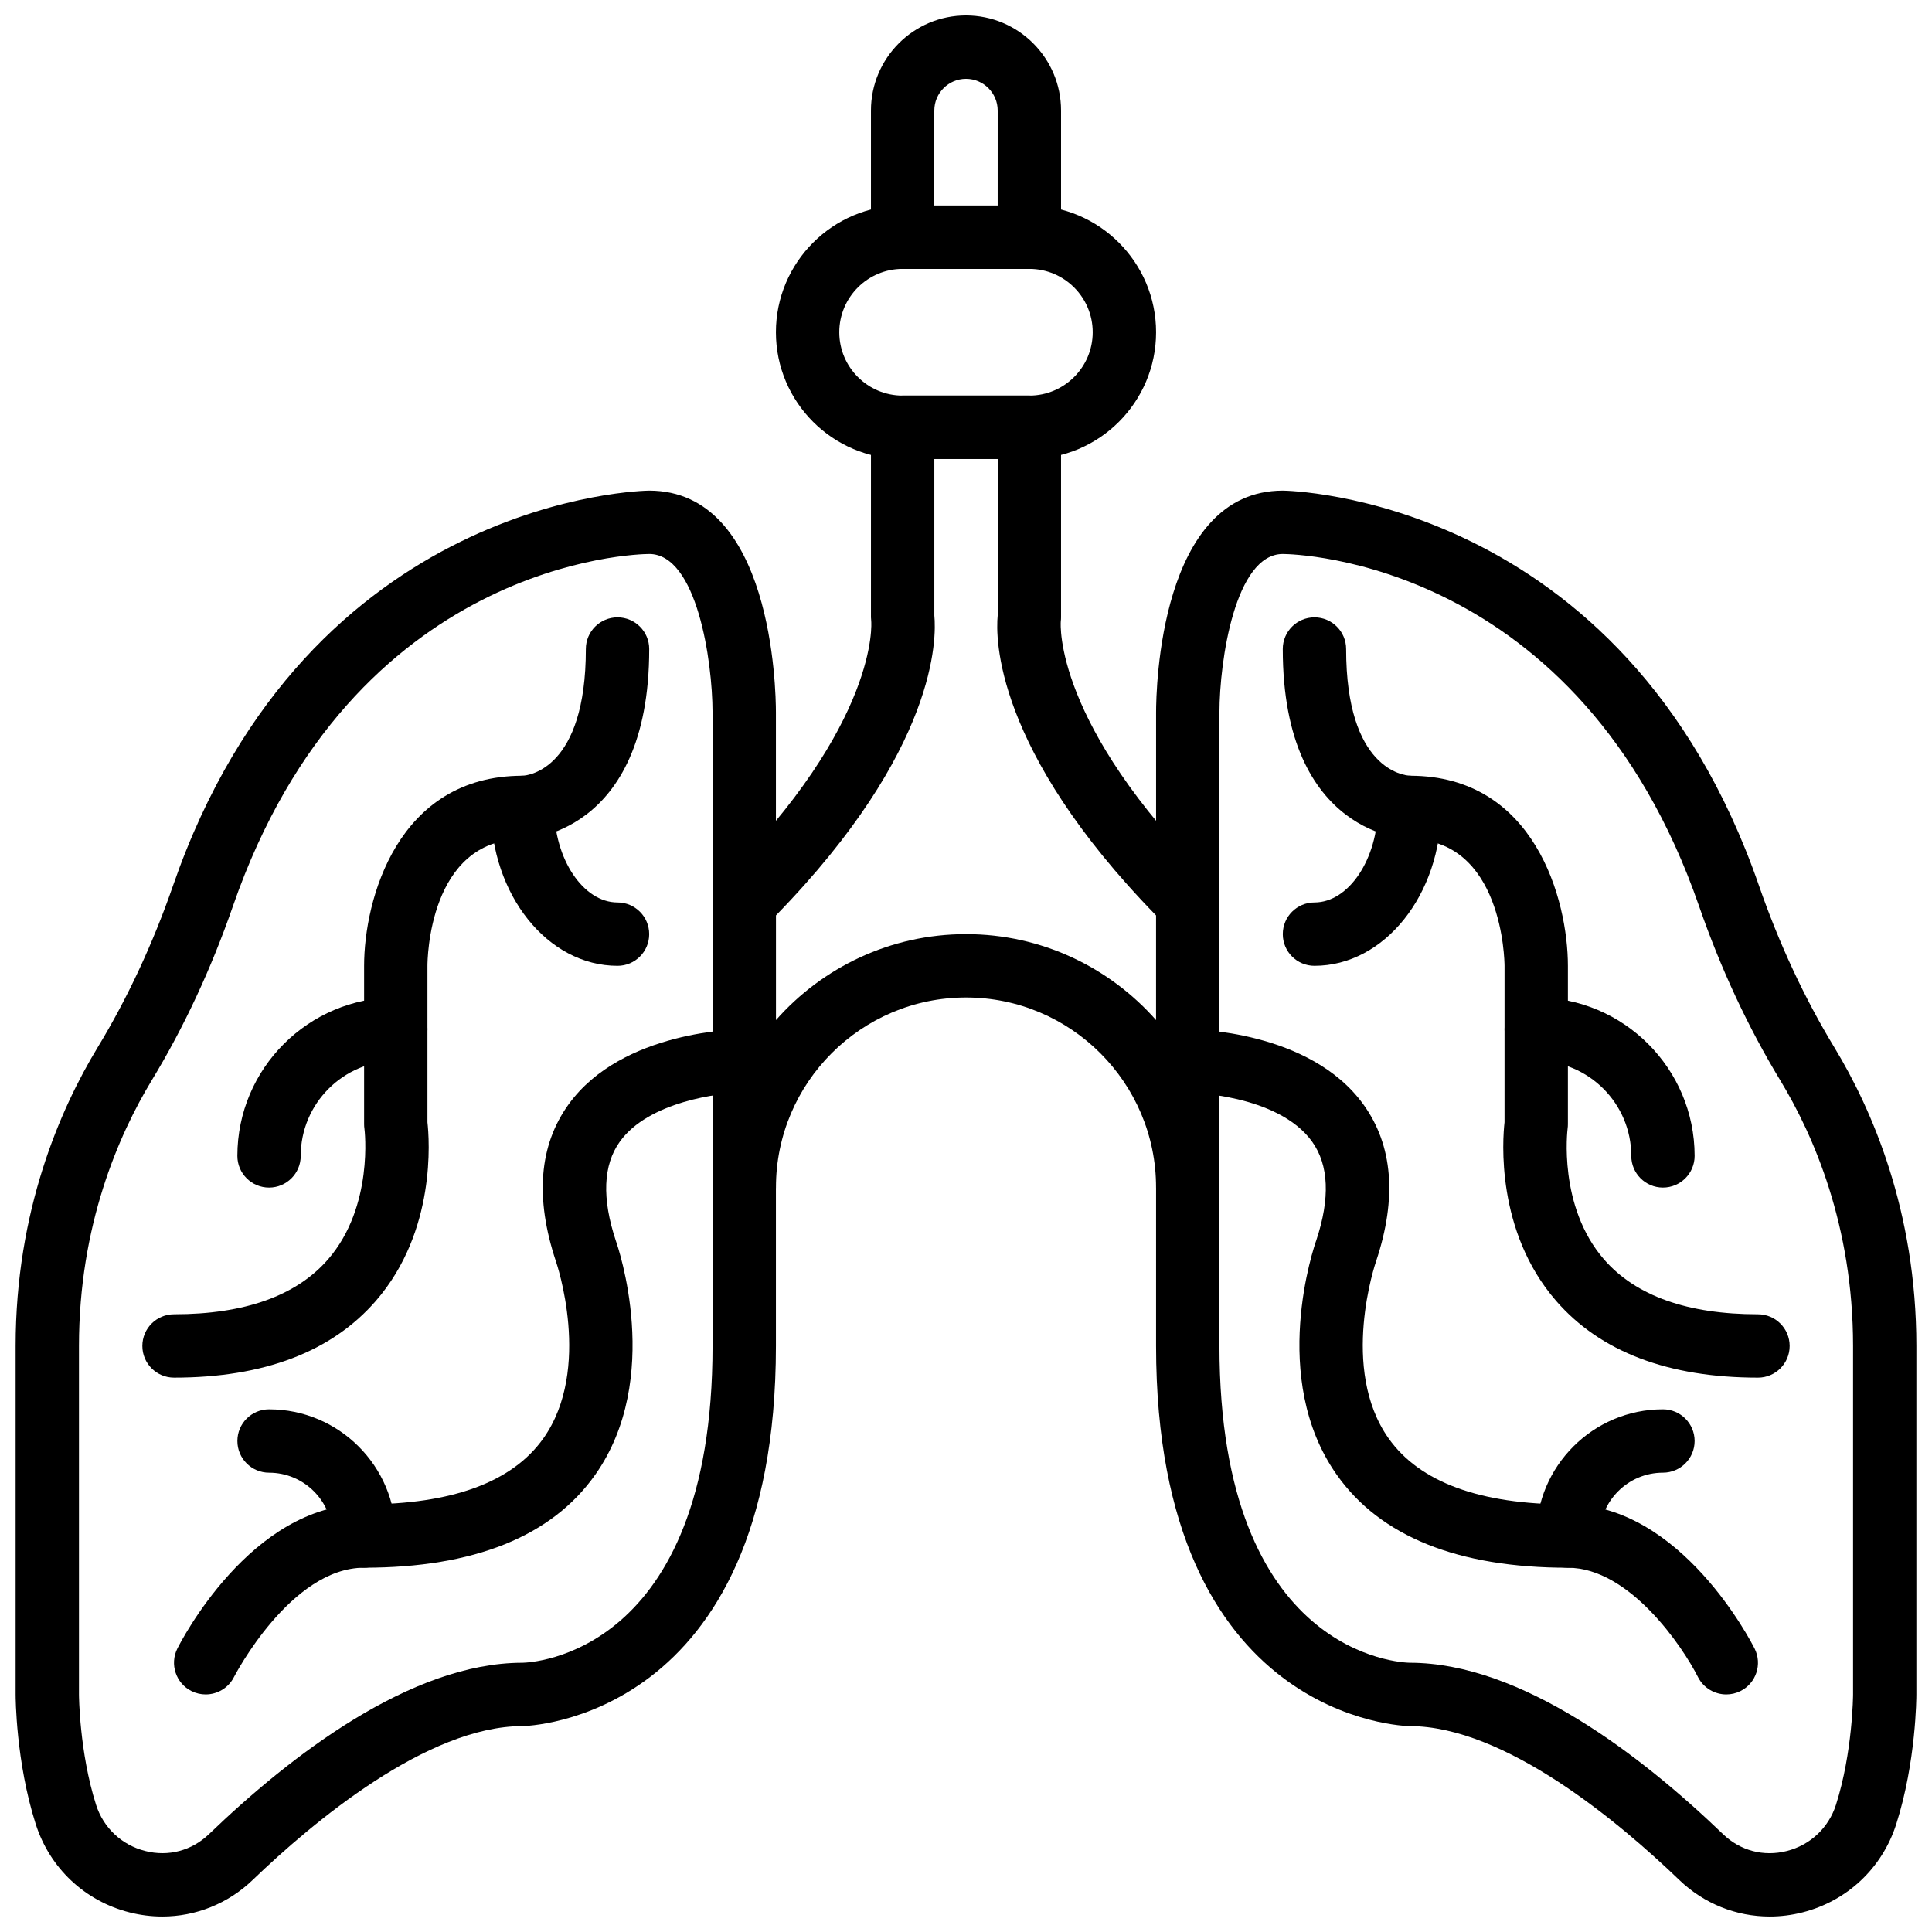
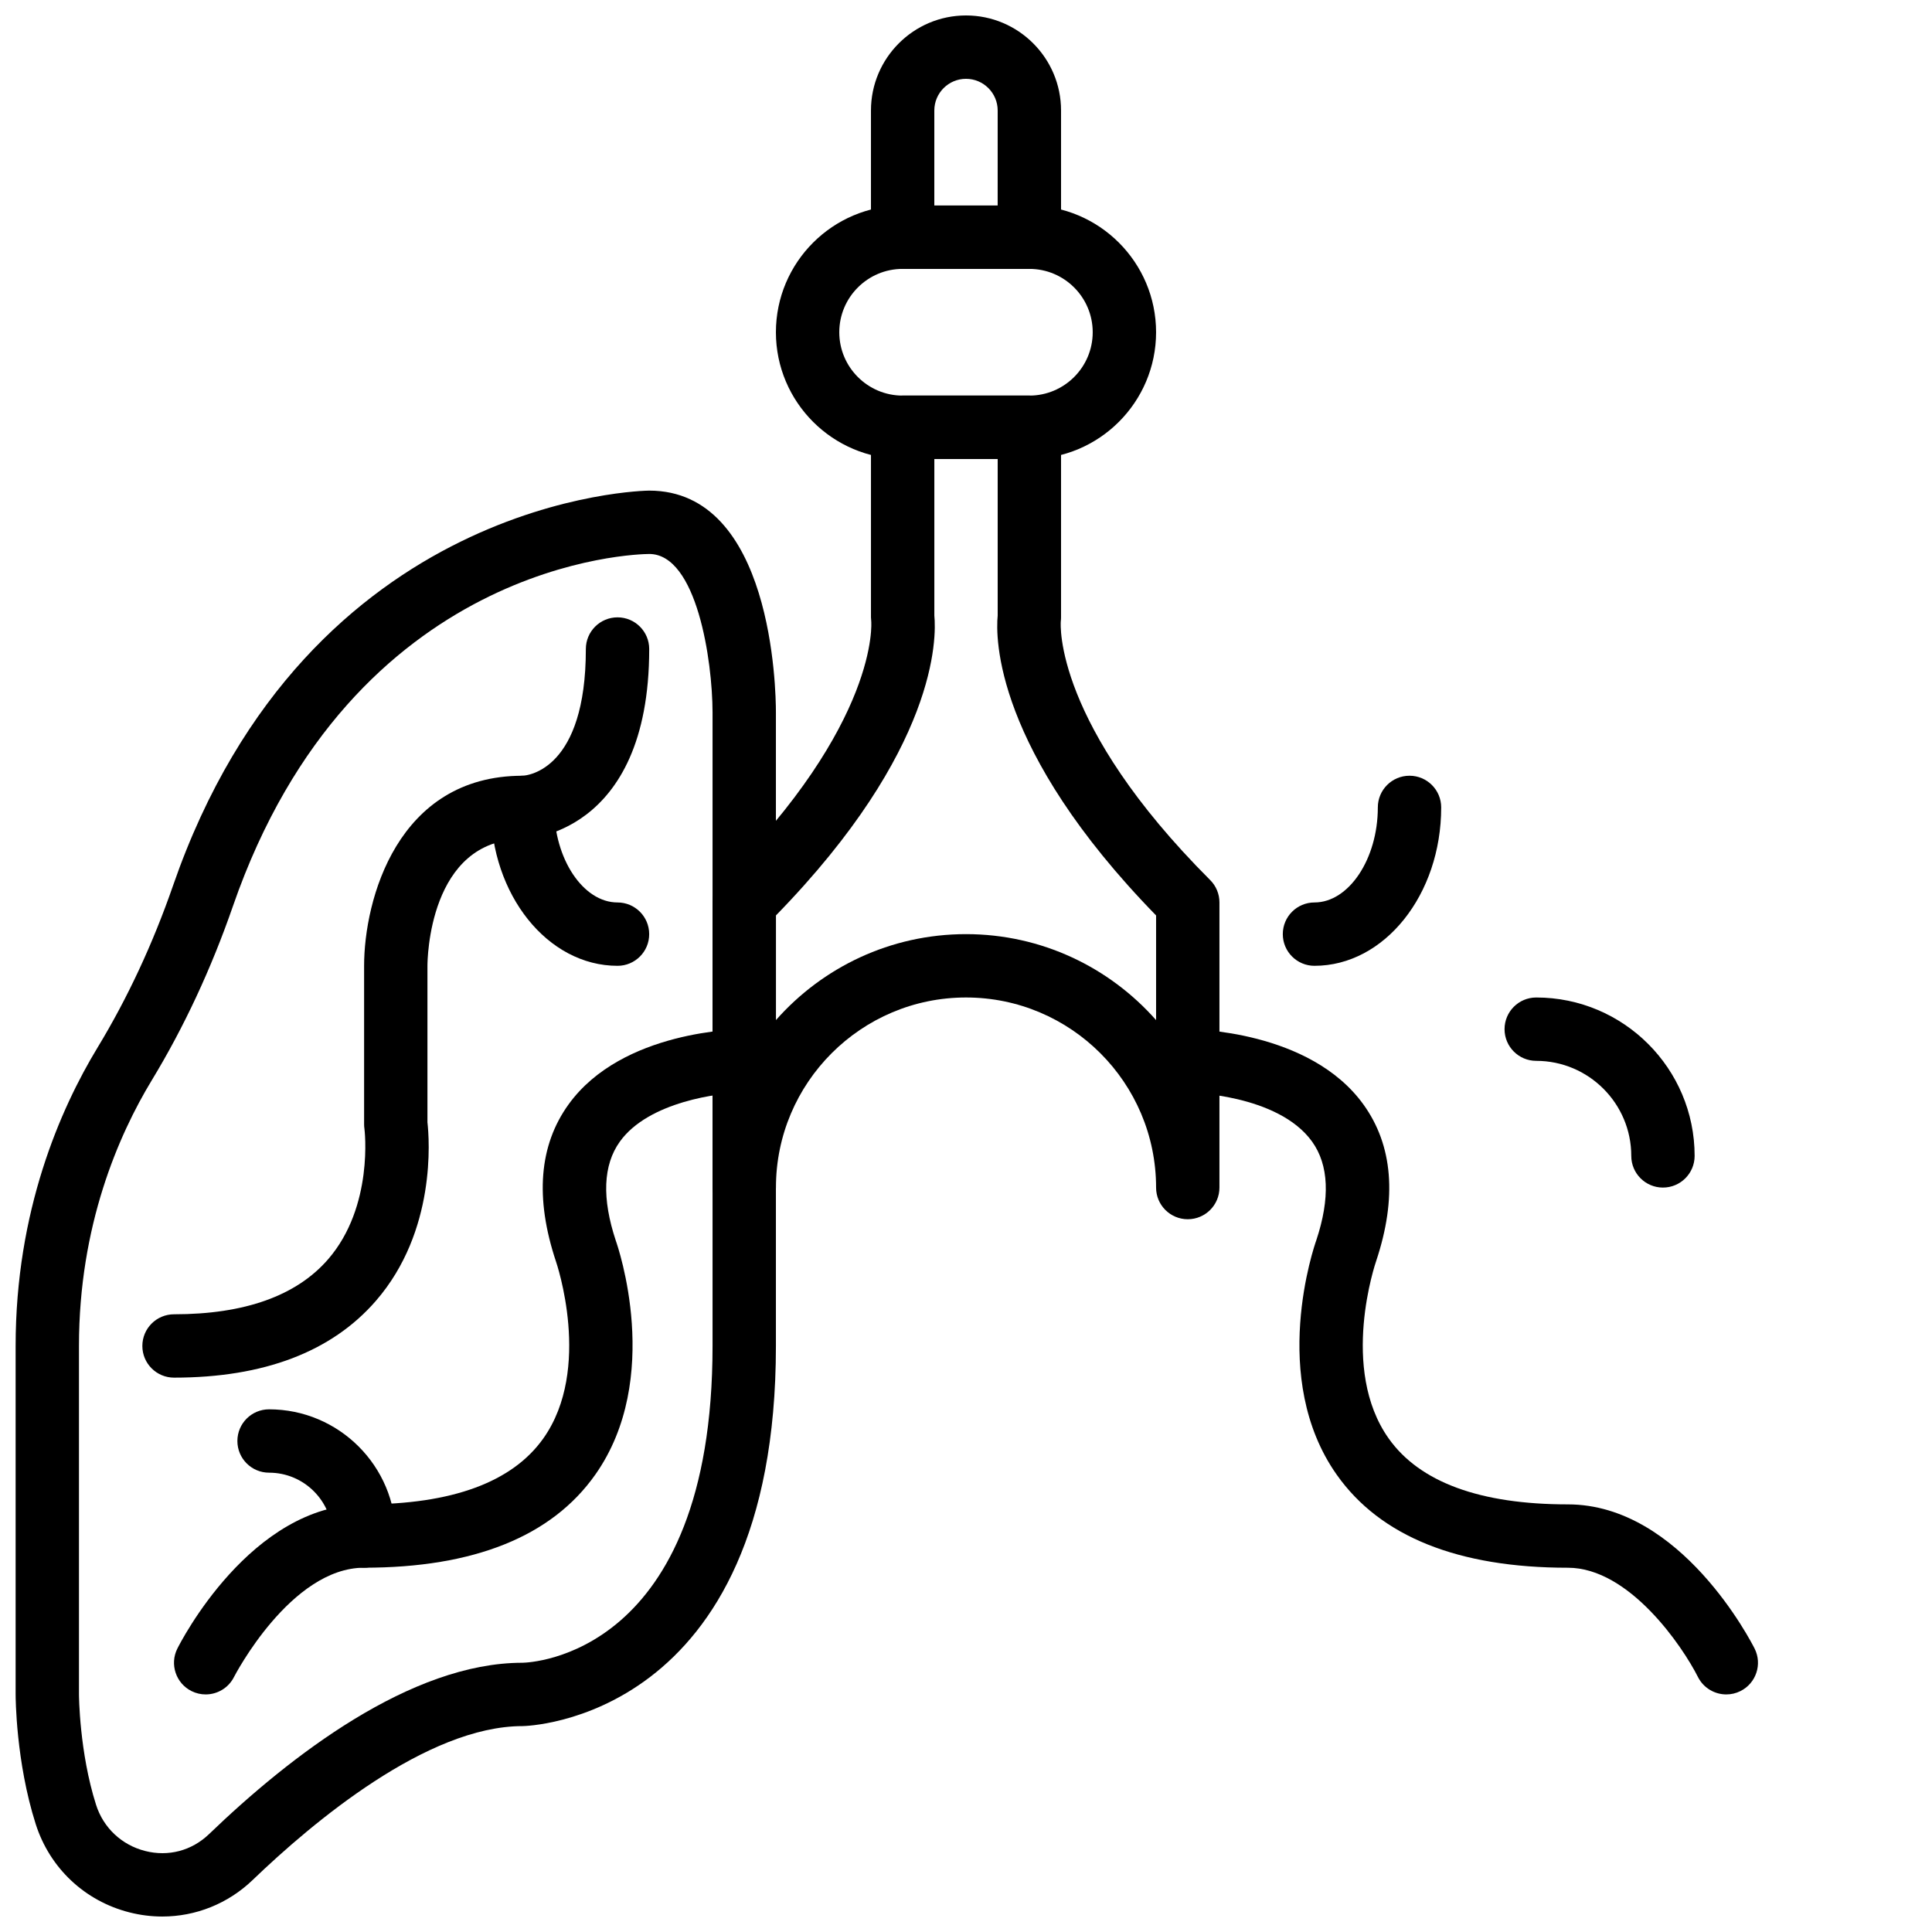
<svg xmlns="http://www.w3.org/2000/svg" width="800px" height="800px" version="1.1" viewBox="144 144 512 512">
  <defs>
    <clipPath id="c">
      <path d="m148.09 274h201.91v377.9h-201.91z" />
    </clipPath>
    <clipPath id="b">
      <path d="m374 148.09h52v67.906h-52z" />
    </clipPath>
    <clipPath id="a">
-       <path d="m450 274h201.9v377.9h-201.9z" />
-     </clipPath>
+       </clipPath>
  </defs>
  <g clip-path="url(#c)">
    <path d="m187 651.9c-2.871 0-5.777-0.359-8.656-1.09-11.863-2.996-21.156-11.746-24.875-23.398-5.269-16.504-5.328-33.648-5.328-34.371v-92.348c0-35.781 11.82-62.781 21.734-79.117 7.918-13.055 14.641-27.477 19.988-42.898 35.84-103.46 125.29-104.66 126.18-104.66 32.641 0 33.582 52.746 33.582 58.766v167.91c0 99.586-66.492 100.74-67.164 100.74-25.305 0-55.637 25.539-71.469 40.75-6.566 6.324-15.137 9.715-23.996 9.715zm129.06-361.09c-3.25 0.016-78.539 1.57-110.34 93.355-5.734 16.547-12.961 32.055-21.5 46.117-8.797 14.516-19.293 38.508-19.293 70.41v92.348c0 0.145 0.082 15.312 4.535 29.266 1.938 6.086 6.801 10.652 13.004 12.223 6.144 1.57 12.324-0.066 16.898-4.441 21.551-20.734 53.48-45.441 83.098-45.441 2-0.035 50.371-1.746 50.371-83.953v-167.91c-0.023-13.684-4.156-41.941-16.773-41.977z" />
  </g>
  <g clip-path="url(#b)">
    <path d="m416.79 215.26h-33.582c-4.633 0-8.395-3.754-8.395-8.395v-33.582c0-13.887 11.301-25.188 25.188-25.188s25.188 11.301 25.188 25.188v33.582c-0.004 4.641-3.766 8.395-8.398 8.395zm-25.188-16.793h16.789l0.004-25.184c0-4.633-3.769-8.395-8.395-8.395s-8.395 3.762-8.395 8.395z" />
  </g>
  <path d="m416.79 265.63h-33.582c-18.52 0-33.582-15.062-33.582-33.582s15.062-33.582 33.582-33.582h33.582c18.52 0 33.582 15.062 33.582 33.582s-15.062 33.582-33.582 33.582zm-33.582-50.371c-9.262 0-16.789 7.531-16.789 16.789 0 9.262 7.531 16.789 16.789 16.789h33.582c9.262 0 16.789-7.531 16.789-16.789 0-9.262-7.531-16.789-16.789-16.789z" />
  <path d="m190.12 509.09c-4.633 0-8.395-3.754-8.395-8.395 0-4.644 3.762-8.395 8.395-8.395 18.703 0 32.438-4.902 40.828-14.574 12.172-14.035 9.664-34.414 9.629-34.605-0.062-0.395-0.086-0.797-0.086-1.191v-41.977c0-17.422 8.773-50.371 41.977-50.371 1.555-0.082 16.789-1.73 16.789-33.582 0-4.644 3.762-8.395 8.395-8.395 4.633 0 8.395 3.754 8.395 8.395 0 49.801-33.246 50.371-33.582 50.371-24.902 0-25.188 32.211-25.188 33.582v41.465c0.504 4.449 2.383 28.82-13.652 47.309-11.715 13.516-29.723 20.363-53.504 20.363z" />
  <path d="m198.5 593.04c-1.258 0-2.543-0.285-3.746-0.883-4.148-2.074-5.828-7.121-3.754-11.266 0.781-1.559 19.453-38.223 49.484-38.223 23.289 0 39.273-5.875 47.5-17.469 13.09-18.453 3.449-46.617 3.352-46.895-5.609-16.832-4.477-30.785 3.332-41.617 14.211-19.723 45.242-19.949 46.559-19.949 4.633 0 8.395 3.754 8.395 8.395 0 4.644-3.762 8.395-8.395 8.395-6.582 0.035-25.371 2.426-32.961 13.012-4.449 6.195-4.801 15.055-1.051 26.312 0.469 1.316 12.602 36.352-5.473 61.965-11.543 16.355-32.152 24.641-61.258 24.641-19.453 0-34.32 28.652-34.461 28.938-1.48 2.949-4.441 4.644-7.523 4.644z" />
  <path d="m240.49 559.46c-4.633 0-8.395-3.754-8.395-8.395 0-9.262-7.531-16.789-16.789-16.789-4.633 0-8.395-3.754-8.395-8.395 0-4.644 3.762-8.395 8.395-8.395 18.52 0 33.582 15.062 33.582 33.582-0.004 4.641-3.766 8.391-8.398 8.391z" />
-   <path d="m215.3 458.72c-4.633 0-8.395-3.754-8.395-8.395 0-23.145 18.832-41.977 41.977-41.977 4.633 0 8.395 3.754 8.395 8.395 0 4.644-3.762 8.395-8.395 8.395-13.887 0-25.188 11.301-25.188 25.188 0.004 4.641-3.758 8.395-8.395 8.395z" />
  <path d="m307.65 399.95c-18.52 0-33.582-18.832-33.582-41.977 0-4.644 3.762-8.395 8.395-8.395 4.633 0 8.395 3.754 8.395 8.395 0 13.652 7.691 25.188 16.789 25.188 4.633 0 8.395 3.754 8.395 8.395 0.008 4.641-3.754 8.395-8.391 8.395z" />
  <g clip-path="url(#a)">
    <path d="m613 651.9c-8.855 0-17.43-3.383-23.992-9.703-15.836-15.223-46.168-40.762-71.473-40.762-0.672 0-67.164-1.16-67.164-100.74l0.004-167.91c0-6.019 0.941-58.766 33.582-58.766 0.898 0 90.34 1.199 126.18 104.66 5.348 15.422 12.074 29.855 19.988 42.898 9.914 16.336 21.734 43.336 21.734 79.117v92.348c0 0.723-0.059 17.863-5.332 34.371-3.719 11.652-13.012 20.402-24.875 23.398-2.867 0.73-5.781 1.09-8.652 1.09zm-129.06-361.09c-12.609 0.035-16.75 28.293-16.773 41.984v167.9c0 82.207 48.375 83.918 50.438 83.953 29.559 0 61.48 24.707 83.039 45.445 4.566 4.375 10.73 6.012 16.898 4.441 6.203-1.578 11.055-6.137 13.004-12.223 4.449-13.953 4.535-29.133 4.535-29.273v-92.344c0-31.902-10.492-55.895-19.301-70.41-8.531-14.062-15.766-29.566-21.5-46.117-31.801-91.785-107.09-93.336-110.34-93.355z" />
  </g>
  <path d="m458.77 467.11c-4.633 0-8.395-3.754-8.395-8.395 0-27.781-22.59-50.371-50.371-50.371s-50.371 22.59-50.371 50.371c0 4.644-3.762 8.395-8.395 8.395s-8.395-3.754-8.395-8.395v-75.559c0-2.234 0.883-4.367 2.461-5.934 41.816-41.816 39.609-68.328 39.582-68.59-0.035-0.285-0.07-0.746-0.07-1.031v-50.371c0-4.644 3.762-8.395 8.395-8.395h33.582c4.633 0 8.395 3.754 8.395 8.395v50.371c0 0.352-0.016 0.695-0.066 1.039-0.066 0.781-1.82 27.176 39.582 68.582 1.582 1.57 2.461 3.703 2.461 5.934v75.559c0 4.644-3.762 8.395-8.395 8.395zm-58.766-75.555c20.039 0 38.055 8.824 50.371 22.785v-27.738c-42.926-44.023-42.539-73.703-41.977-79.477v-41.5h-16.789v41.496c0.562 5.777 0.949 35.453-41.977 79.477v27.738c12.312-13.961 30.328-22.781 50.371-22.781zm16.789-83.953h0.082z" />
-   <path d="m609.88 509.09c-23.785 0-41.793-6.852-53.512-20.367-16.035-18.488-14.156-42.848-13.652-47.309l0.004-41.461c-0.008-1.352-0.48-33.582-25.188-33.582-0.336 0-33.582-0.57-33.582-50.371 0-4.644 3.762-8.395 8.395-8.395s8.395 3.754 8.395 8.395c0 31.852 15.238 33.496 16.977 33.582 33.02 0 41.793 32.949 41.793 50.371v41.977c0 0.395-0.023 0.797-0.082 1.191-0.016 0.176-2.609 20.602 9.723 34.715 8.395 9.594 22.094 14.465 40.73 14.465 4.633 0 8.395 3.754 8.395 8.395 0.004 4.644-3.758 8.395-8.395 8.395z" />
  <path d="m601.49 593.04c-3.074 0-6.035-1.688-7.516-4.617-4.051-8.059-18.164-28.957-34.469-28.957-29.105 0-49.719-8.285-61.254-24.648-18.082-25.613-5.945-60.648-5.422-62.117 3.703-11.117 3.34-19.988-1.125-26.184-9.098-12.625-32.707-12.977-32.941-12.977-4.633 0-8.395-3.754-8.395-8.395 0-4.644 3.762-8.395 8.395-8.395 1.316 0 32.348 0.227 46.559 19.945 7.809 10.828 8.941 24.781 3.383 41.473-0.152 0.418-9.781 28.578 3.309 47.039 8.219 11.594 24.203 17.469 47.492 17.469 30.031 0 48.699 36.664 49.488 38.223 2.074 4.141 0.395 9.176-3.746 11.25-1.203 0.605-2.488 0.891-3.758 0.891z" />
-   <path d="m559.51 559.46c-4.633 0-8.395-3.754-8.395-8.395 0-18.52 15.062-33.582 33.582-33.582 4.633 0 8.395 3.754 8.395 8.395 0 4.644-3.762 8.395-8.395 8.395-9.262 0-16.789 7.531-16.789 16.789-0.004 4.648-3.762 8.398-8.398 8.398z" />
  <path d="m584.7 458.72c-4.633 0-8.395-3.754-8.395-8.395 0-13.887-11.301-25.188-25.188-25.188-4.633 0-8.395-3.754-8.395-8.395 0-4.644 3.762-8.395 8.395-8.395 23.145 0 41.977 18.832 41.977 41.977 0 4.641-3.762 8.395-8.395 8.395z" />
  <path d="m492.35 399.95c-4.633 0-8.395-3.754-8.395-8.395 0-4.644 3.762-8.395 8.395-8.395 9.102 0 16.789-11.535 16.789-25.188 0-4.644 3.762-8.395 8.395-8.395s8.395 3.754 8.395 8.395c0.004 23.145-15.059 41.977-33.578 41.977z" />
</svg>